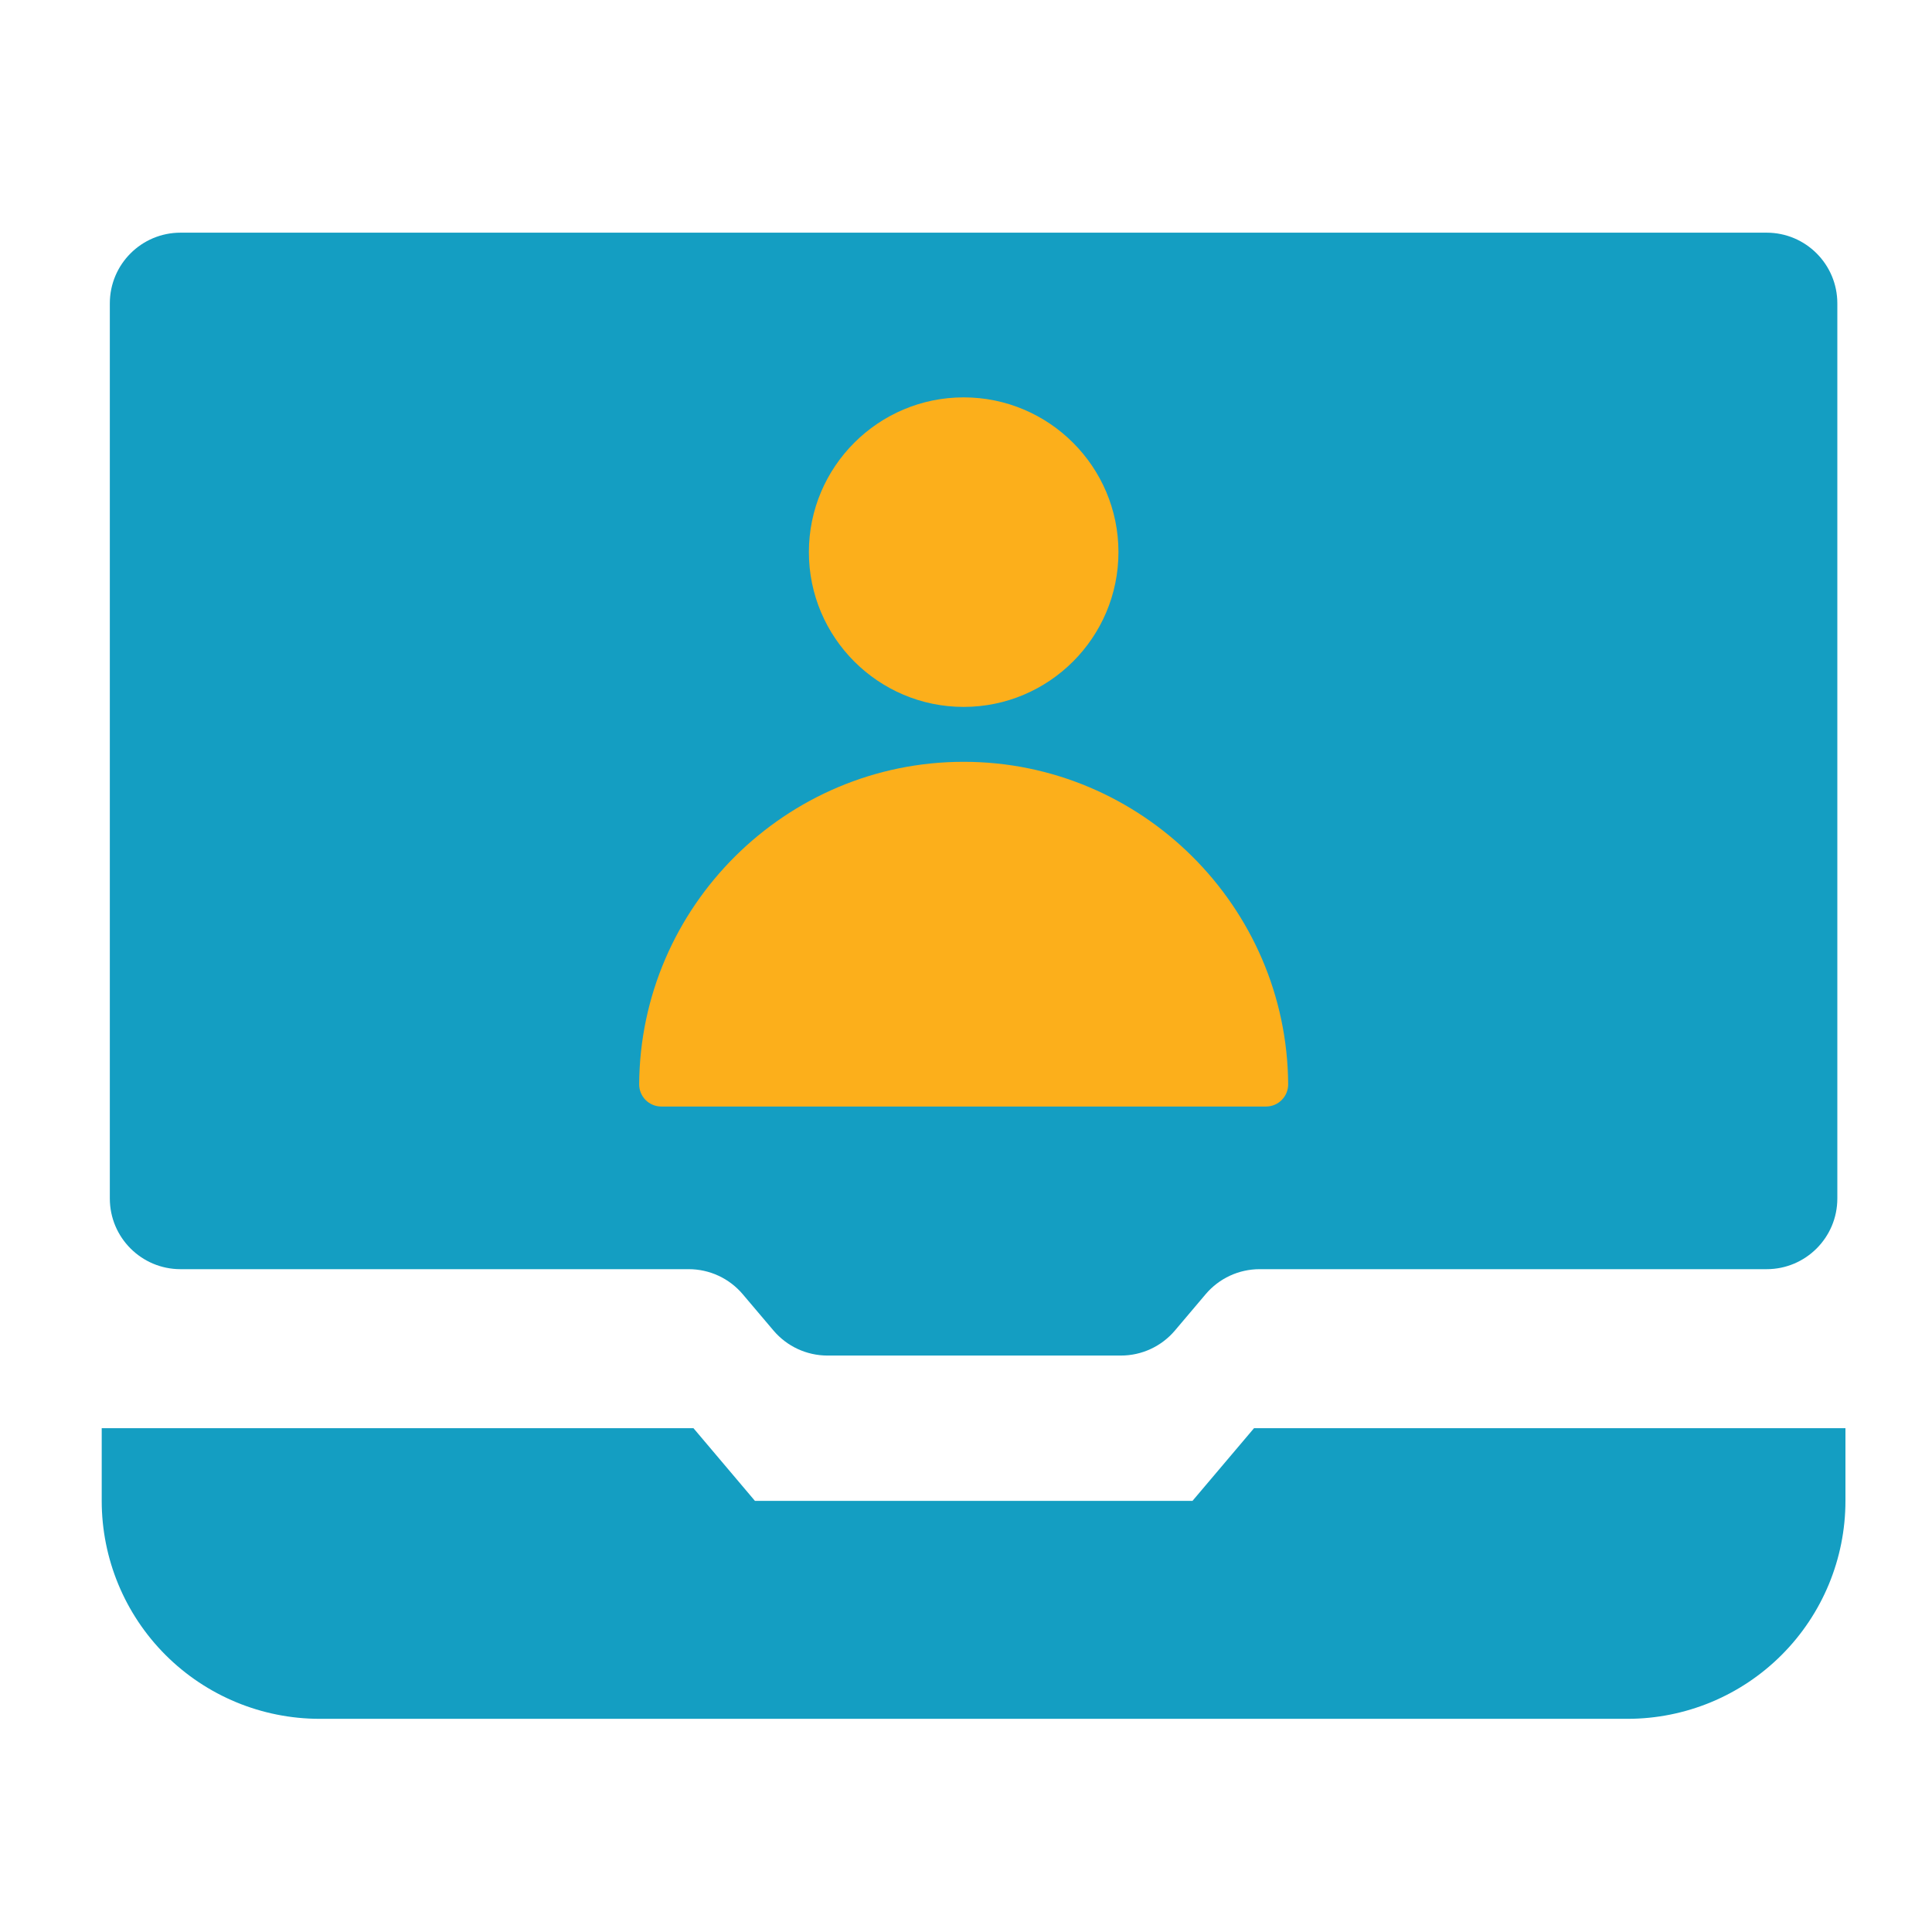
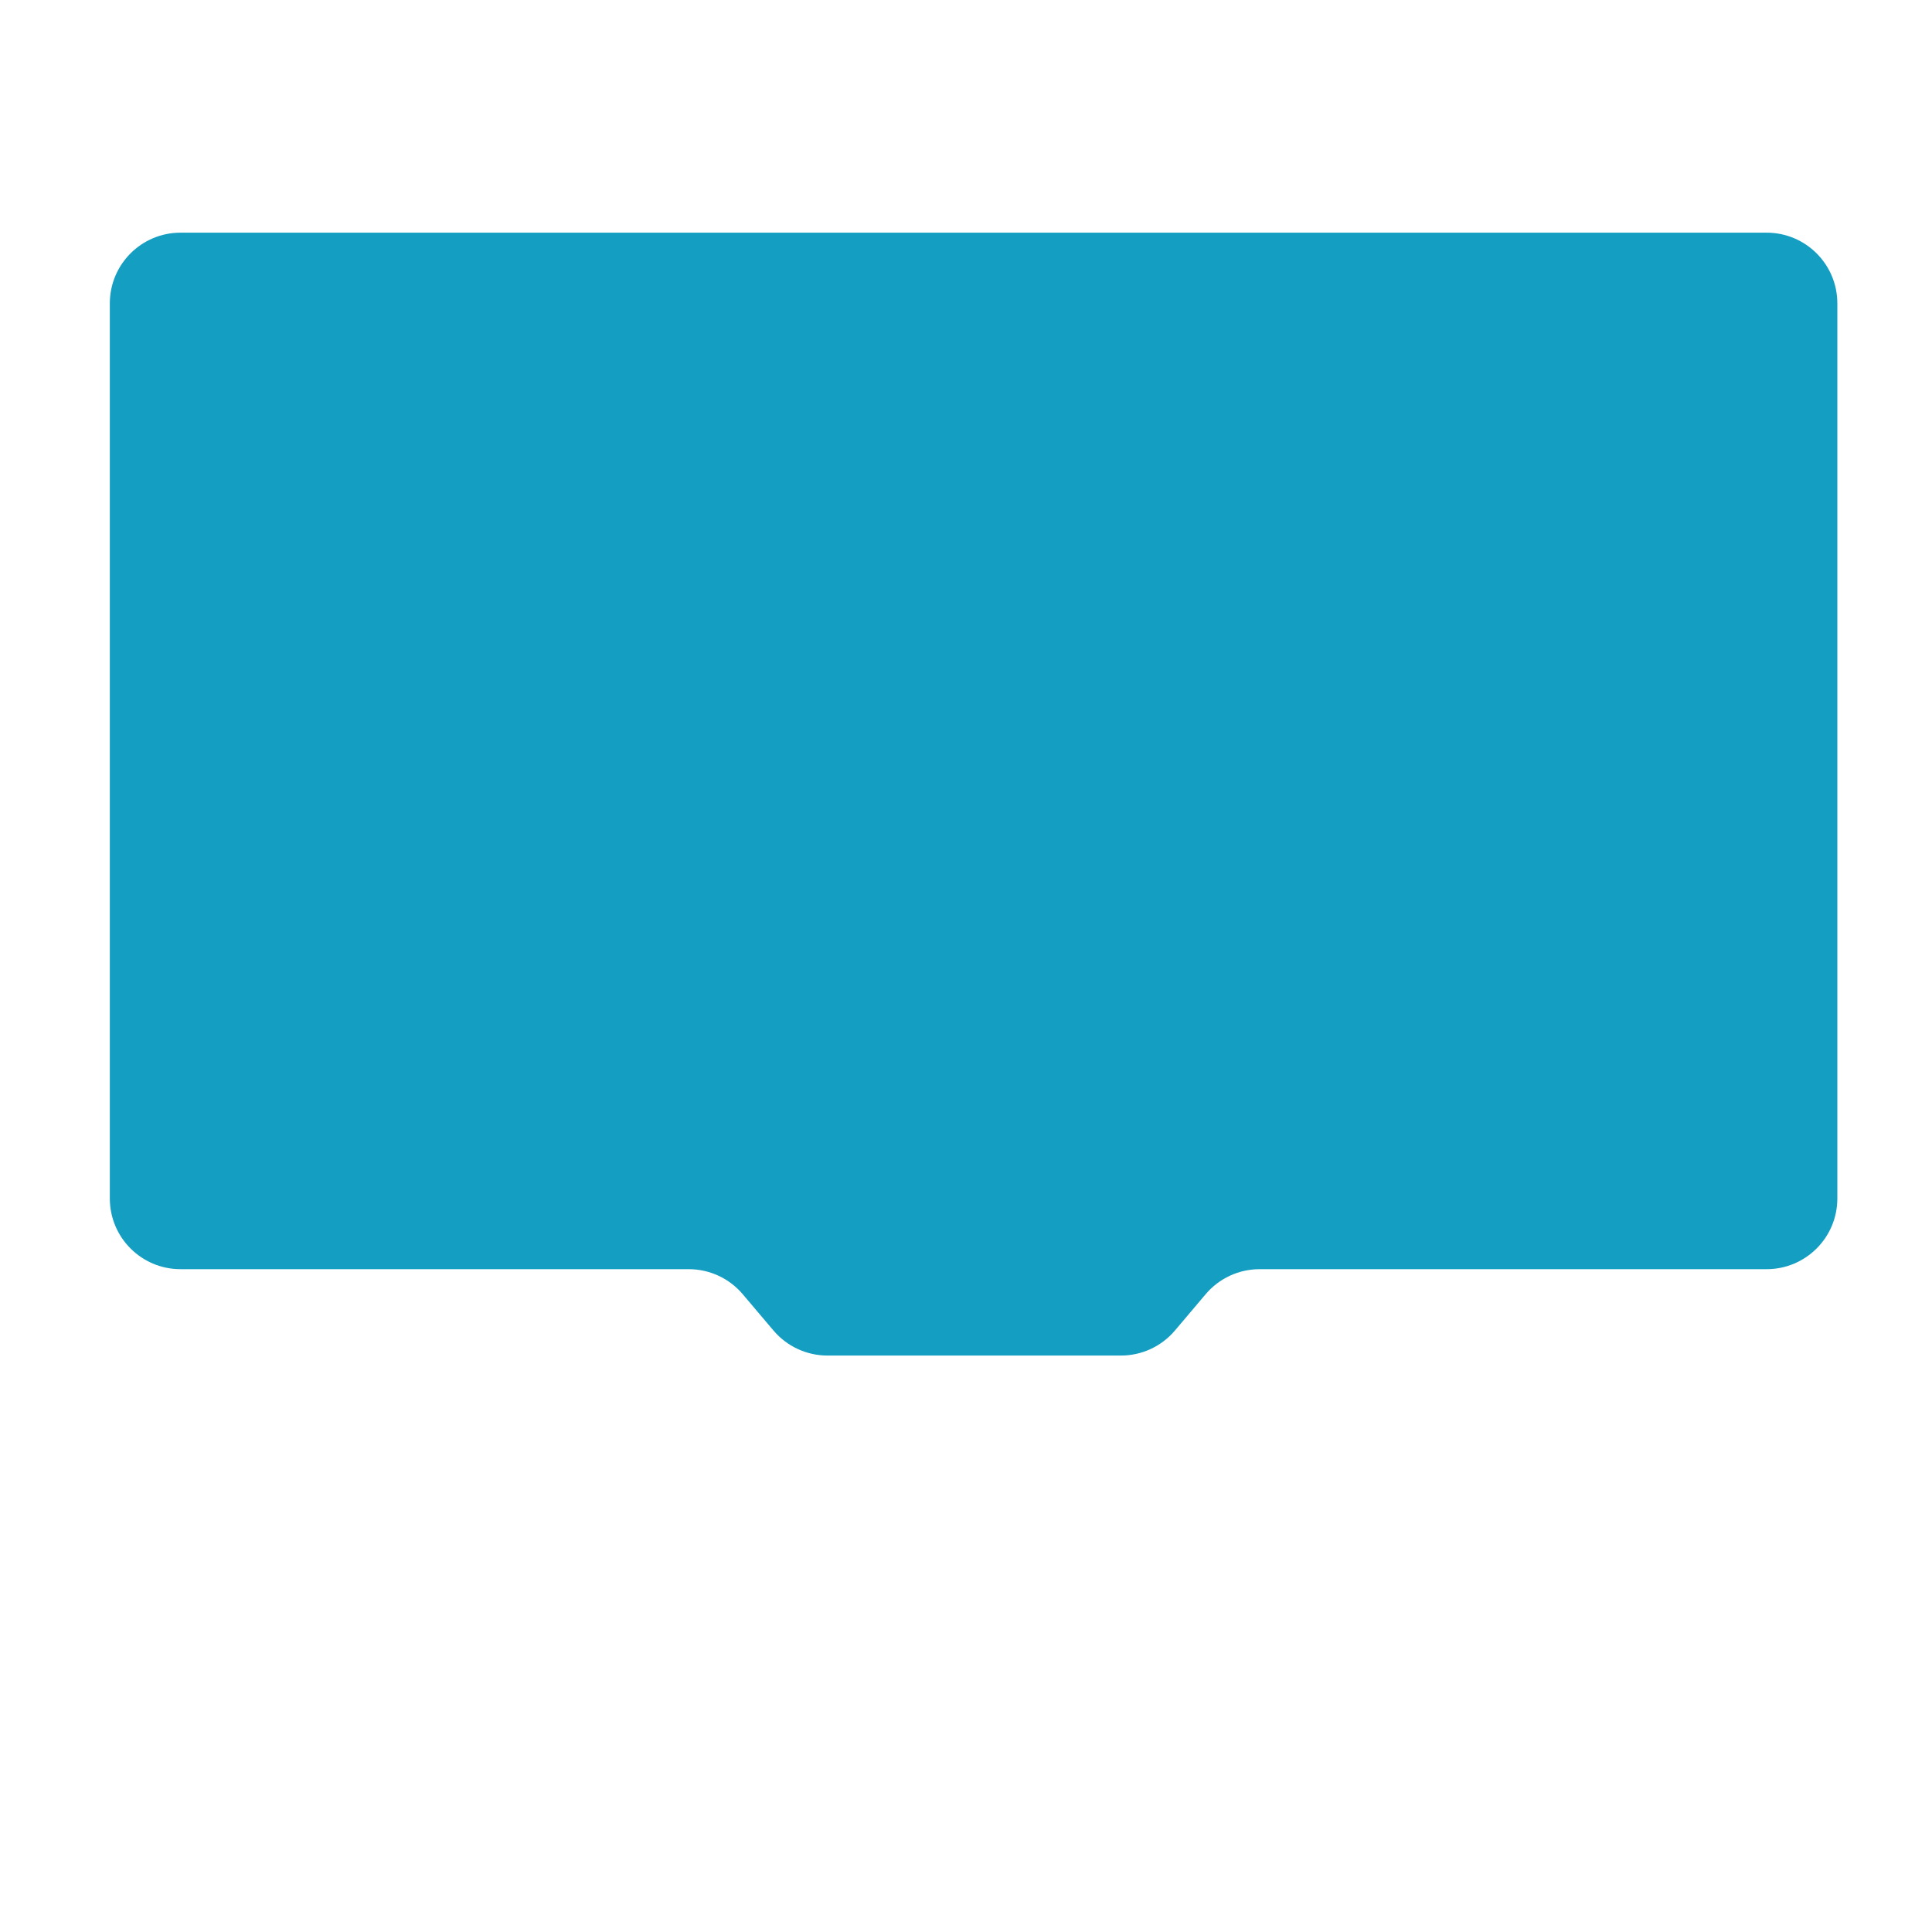
<svg xmlns="http://www.w3.org/2000/svg" width="65" height="65" viewBox="0 0 65 65" fill="none">
-   <path d="M25.399 50.495L23.331 48.05H3.422V50.495C3.422 52.44 4.194 54.305 5.569 55.68C6.945 57.056 8.81 57.828 10.755 57.828H54.755C56.7 57.828 58.565 57.056 59.94 55.68C61.316 54.305 62.088 52.44 62.088 50.495V48.05H42.19L40.12 50.495H25.399Z" fill="#149EC2" />
  <path d="M23.173 42.7C23.872 42.7 24.536 43.008 24.987 43.541L26.024 44.765C26.476 45.298 27.14 45.606 27.839 45.606H37.714C38.413 45.606 39.077 45.298 39.529 44.764L40.563 43.542C41.015 43.008 41.679 42.7 42.378 42.7H59.437C60.75 42.7 61.815 41.635 61.815 40.322V10.206C61.815 8.893 60.75 7.828 59.437 7.828H6.073C4.76 7.828 3.695 8.893 3.695 10.206V40.322C3.695 41.635 4.76 42.7 6.073 42.7H23.173Z" fill="#149EC2" />
-   <path d="M43.339 36.478C43.301 30.497 38.403 25.63 32.421 25.63C26.44 25.63 21.541 30.495 21.504 36.478C21.503 36.676 21.581 36.868 21.72 37.008C21.86 37.148 22.05 37.228 22.249 37.228H42.594C42.793 37.228 42.983 37.149 43.122 37.008C43.262 36.868 43.34 36.676 43.339 36.478Z" fill="#FCAF1B" />
-   <path d="M37.629 18.575C37.629 15.704 35.292 13.369 32.421 13.369C29.551 13.369 27.214 15.704 27.214 18.575C27.214 21.447 29.551 23.783 32.421 23.783C35.292 23.783 37.629 21.447 37.629 18.575Z" fill="#FCAF1B" />
</svg>